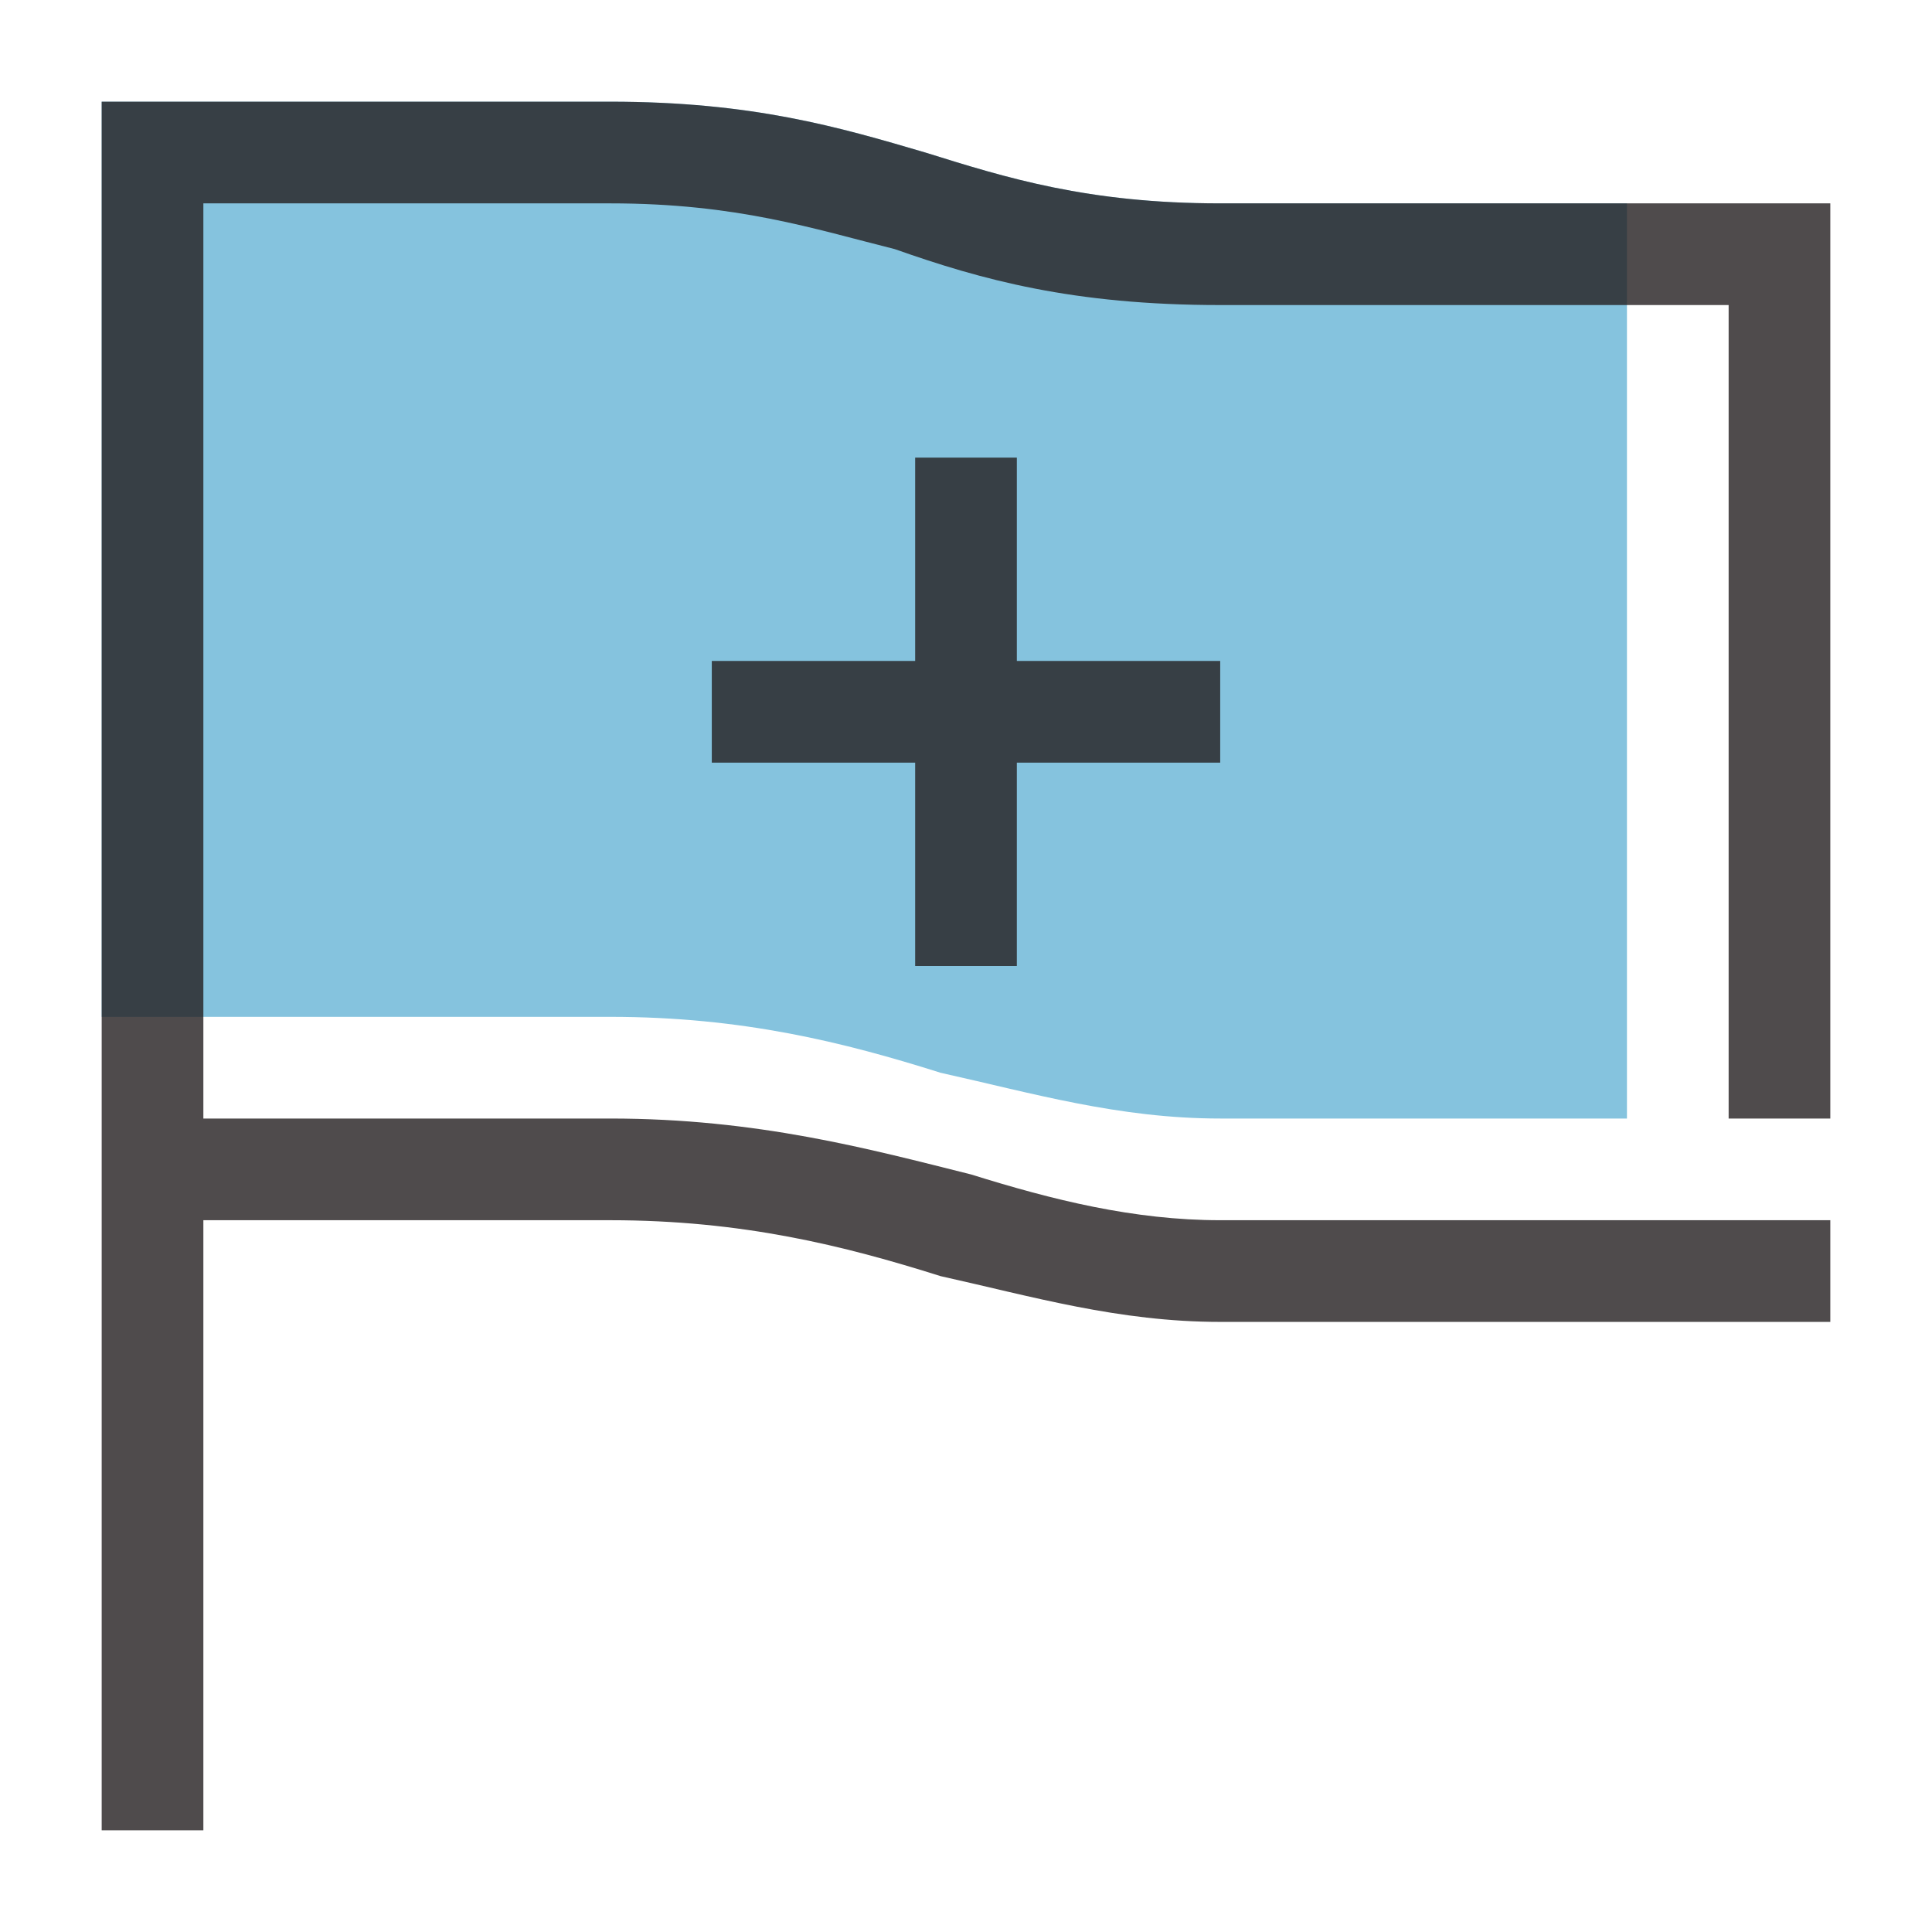
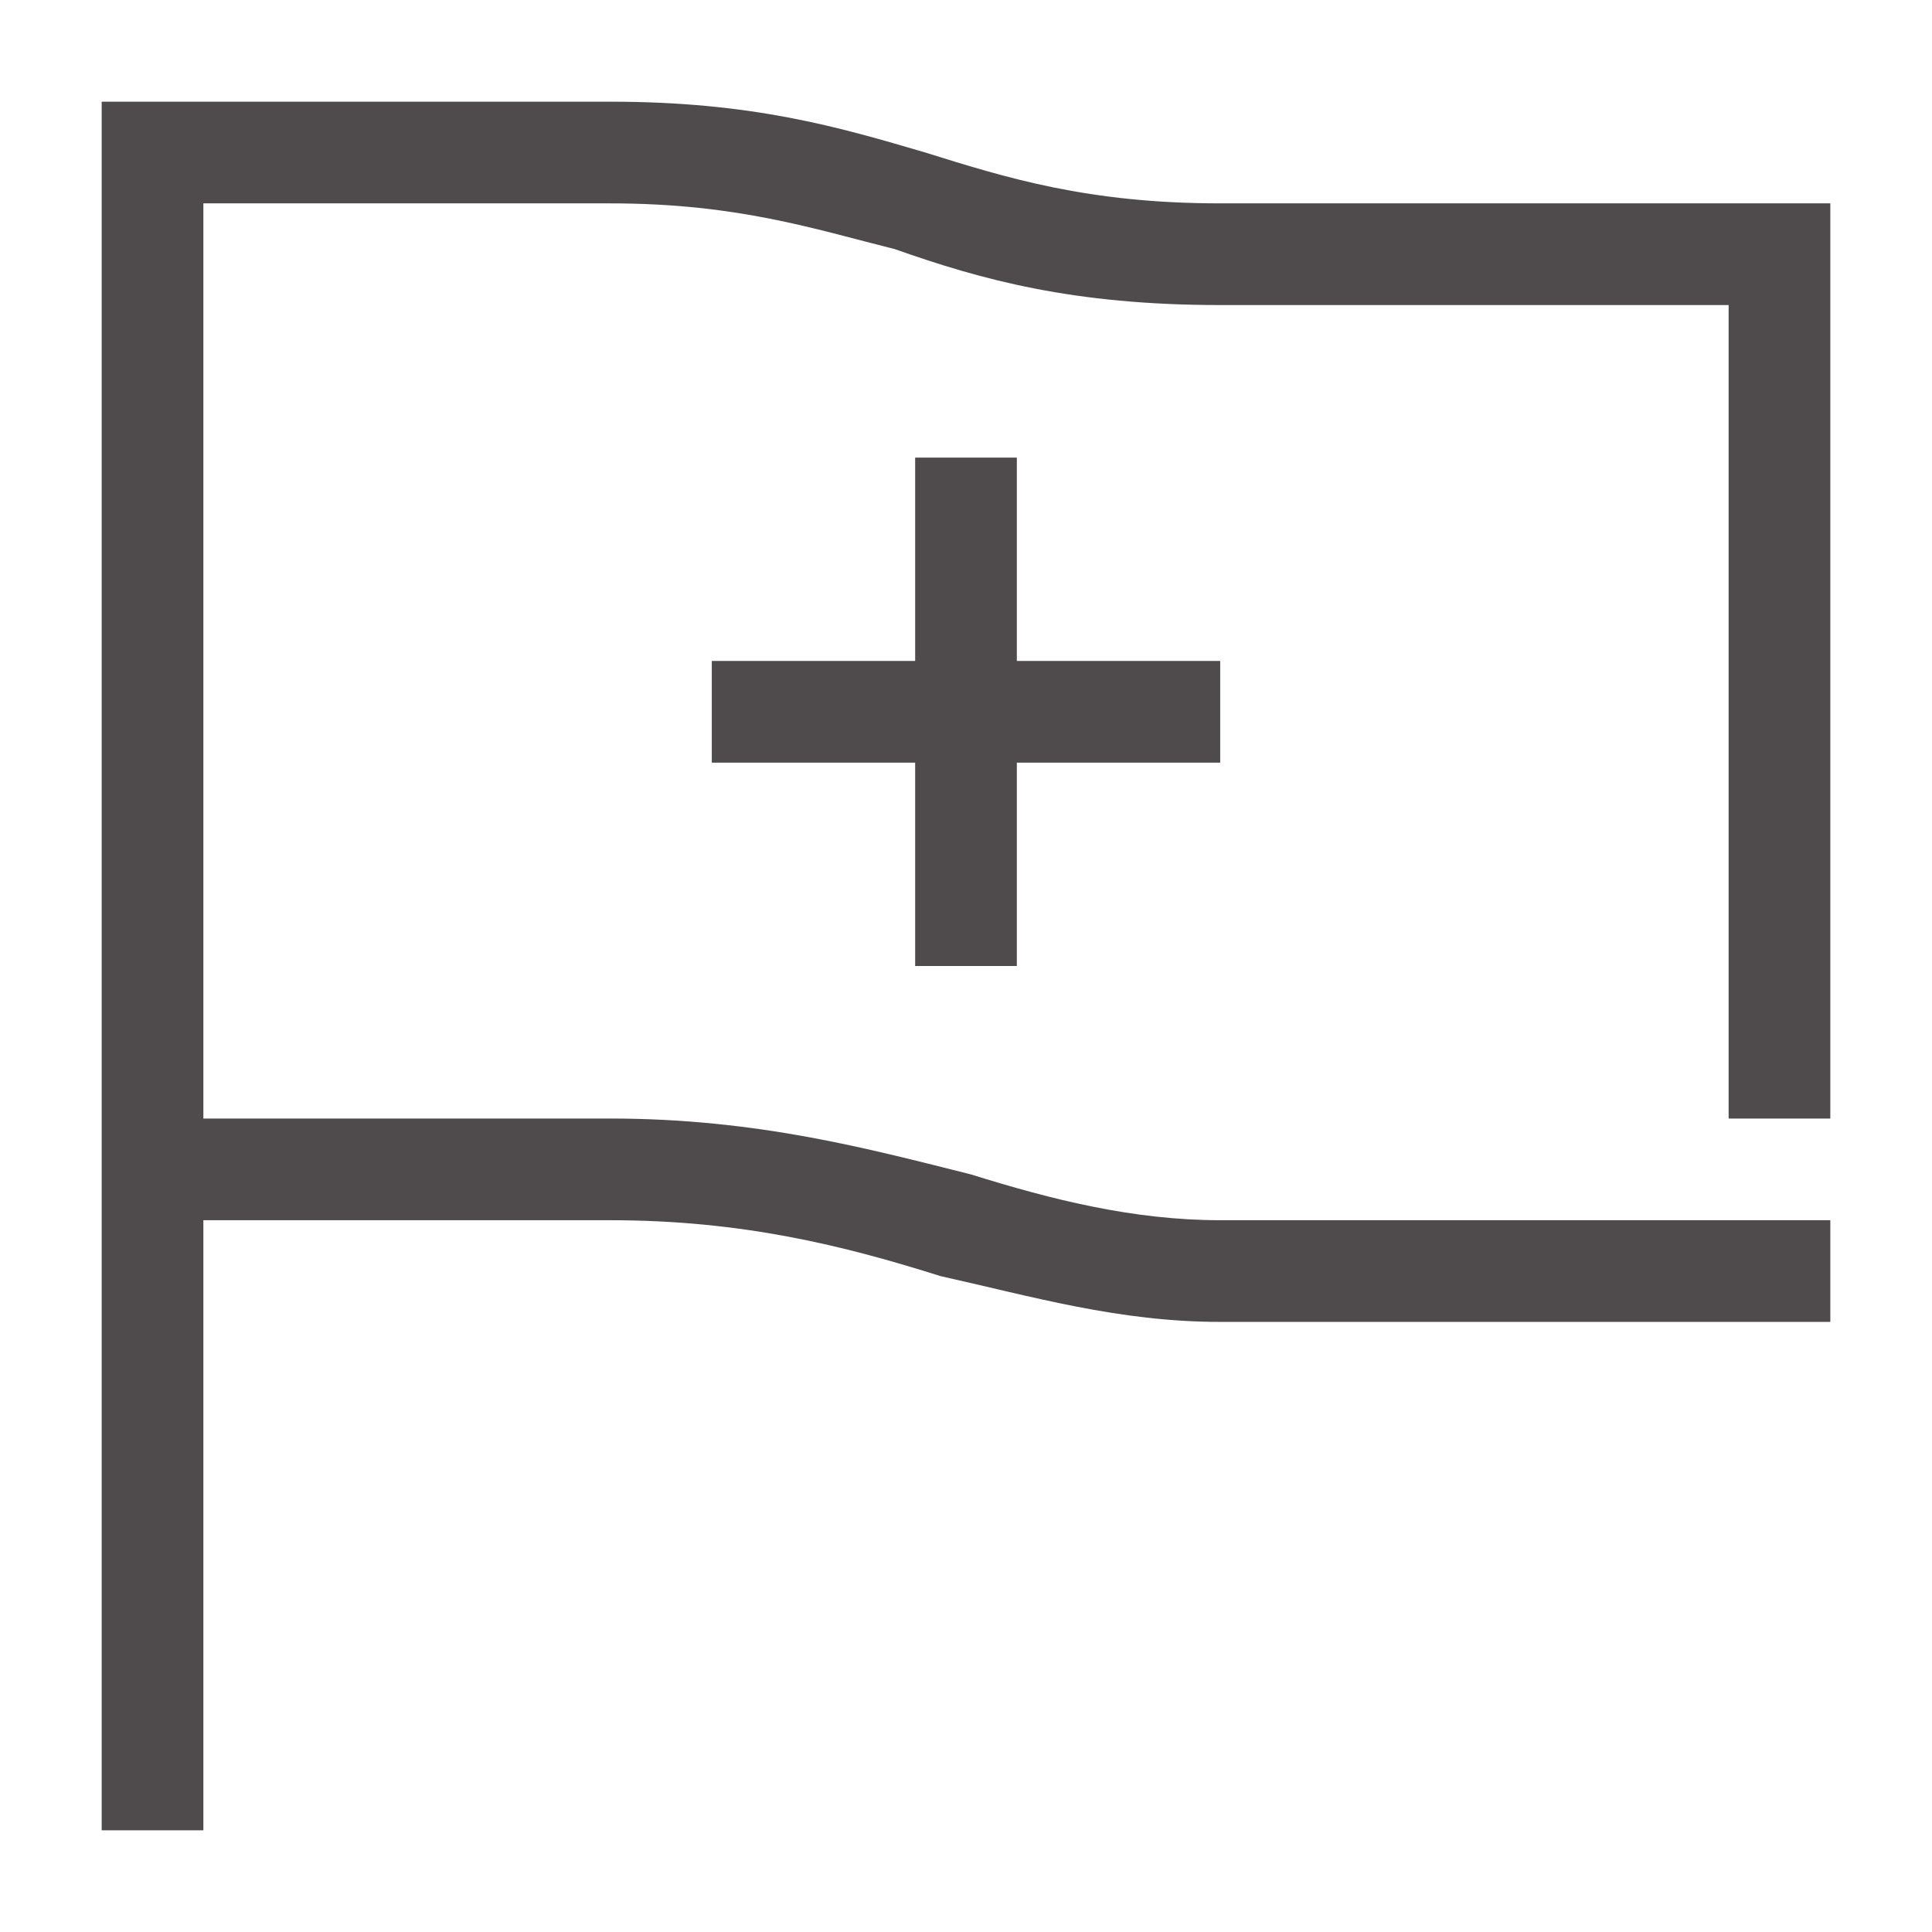
<svg xmlns="http://www.w3.org/2000/svg" version="1.1" id="Capa_1" x="0px" y="0px" viewBox="0 0 38 38" enable-background="new 0 0 38 38" xml:space="preserve">
-   <path id="shock_x5F_color" fill="#85C3DE" d="M32,22h-8c-2,0-3.7-0.5-5.5-0.9C16.6,20.5,14.6,20,12,20H2V2h10c2.8,0,4.5,0.5,6.2,1  c1.6,0.5,3.2,1,5.8,1h8V22z" />
  <path opacity="0.8" fill="#231F20" d="M18,19v-4h-4v-2h4V9h2v4h4v2h-4v4H18z M36,22V4H24c-2.6,0-4.2-0.5-5.8-1c-1.7-0.5-3.4-1-6.2-1  H2v34h2V24h8c2.6,0,4.6,0.5,6.5,1.1C20.3,25.5,22,26,24,26h12v-2h-2h-3h-7c-1.7,0-3.3-0.4-4.9-0.9c-2-0.5-4.2-1.1-7.1-1.1H4V4h8  c2.5,0,4,0.5,5.6,0.9C19.3,5.5,21.1,6,24,6h10v16H36z" />
</svg>